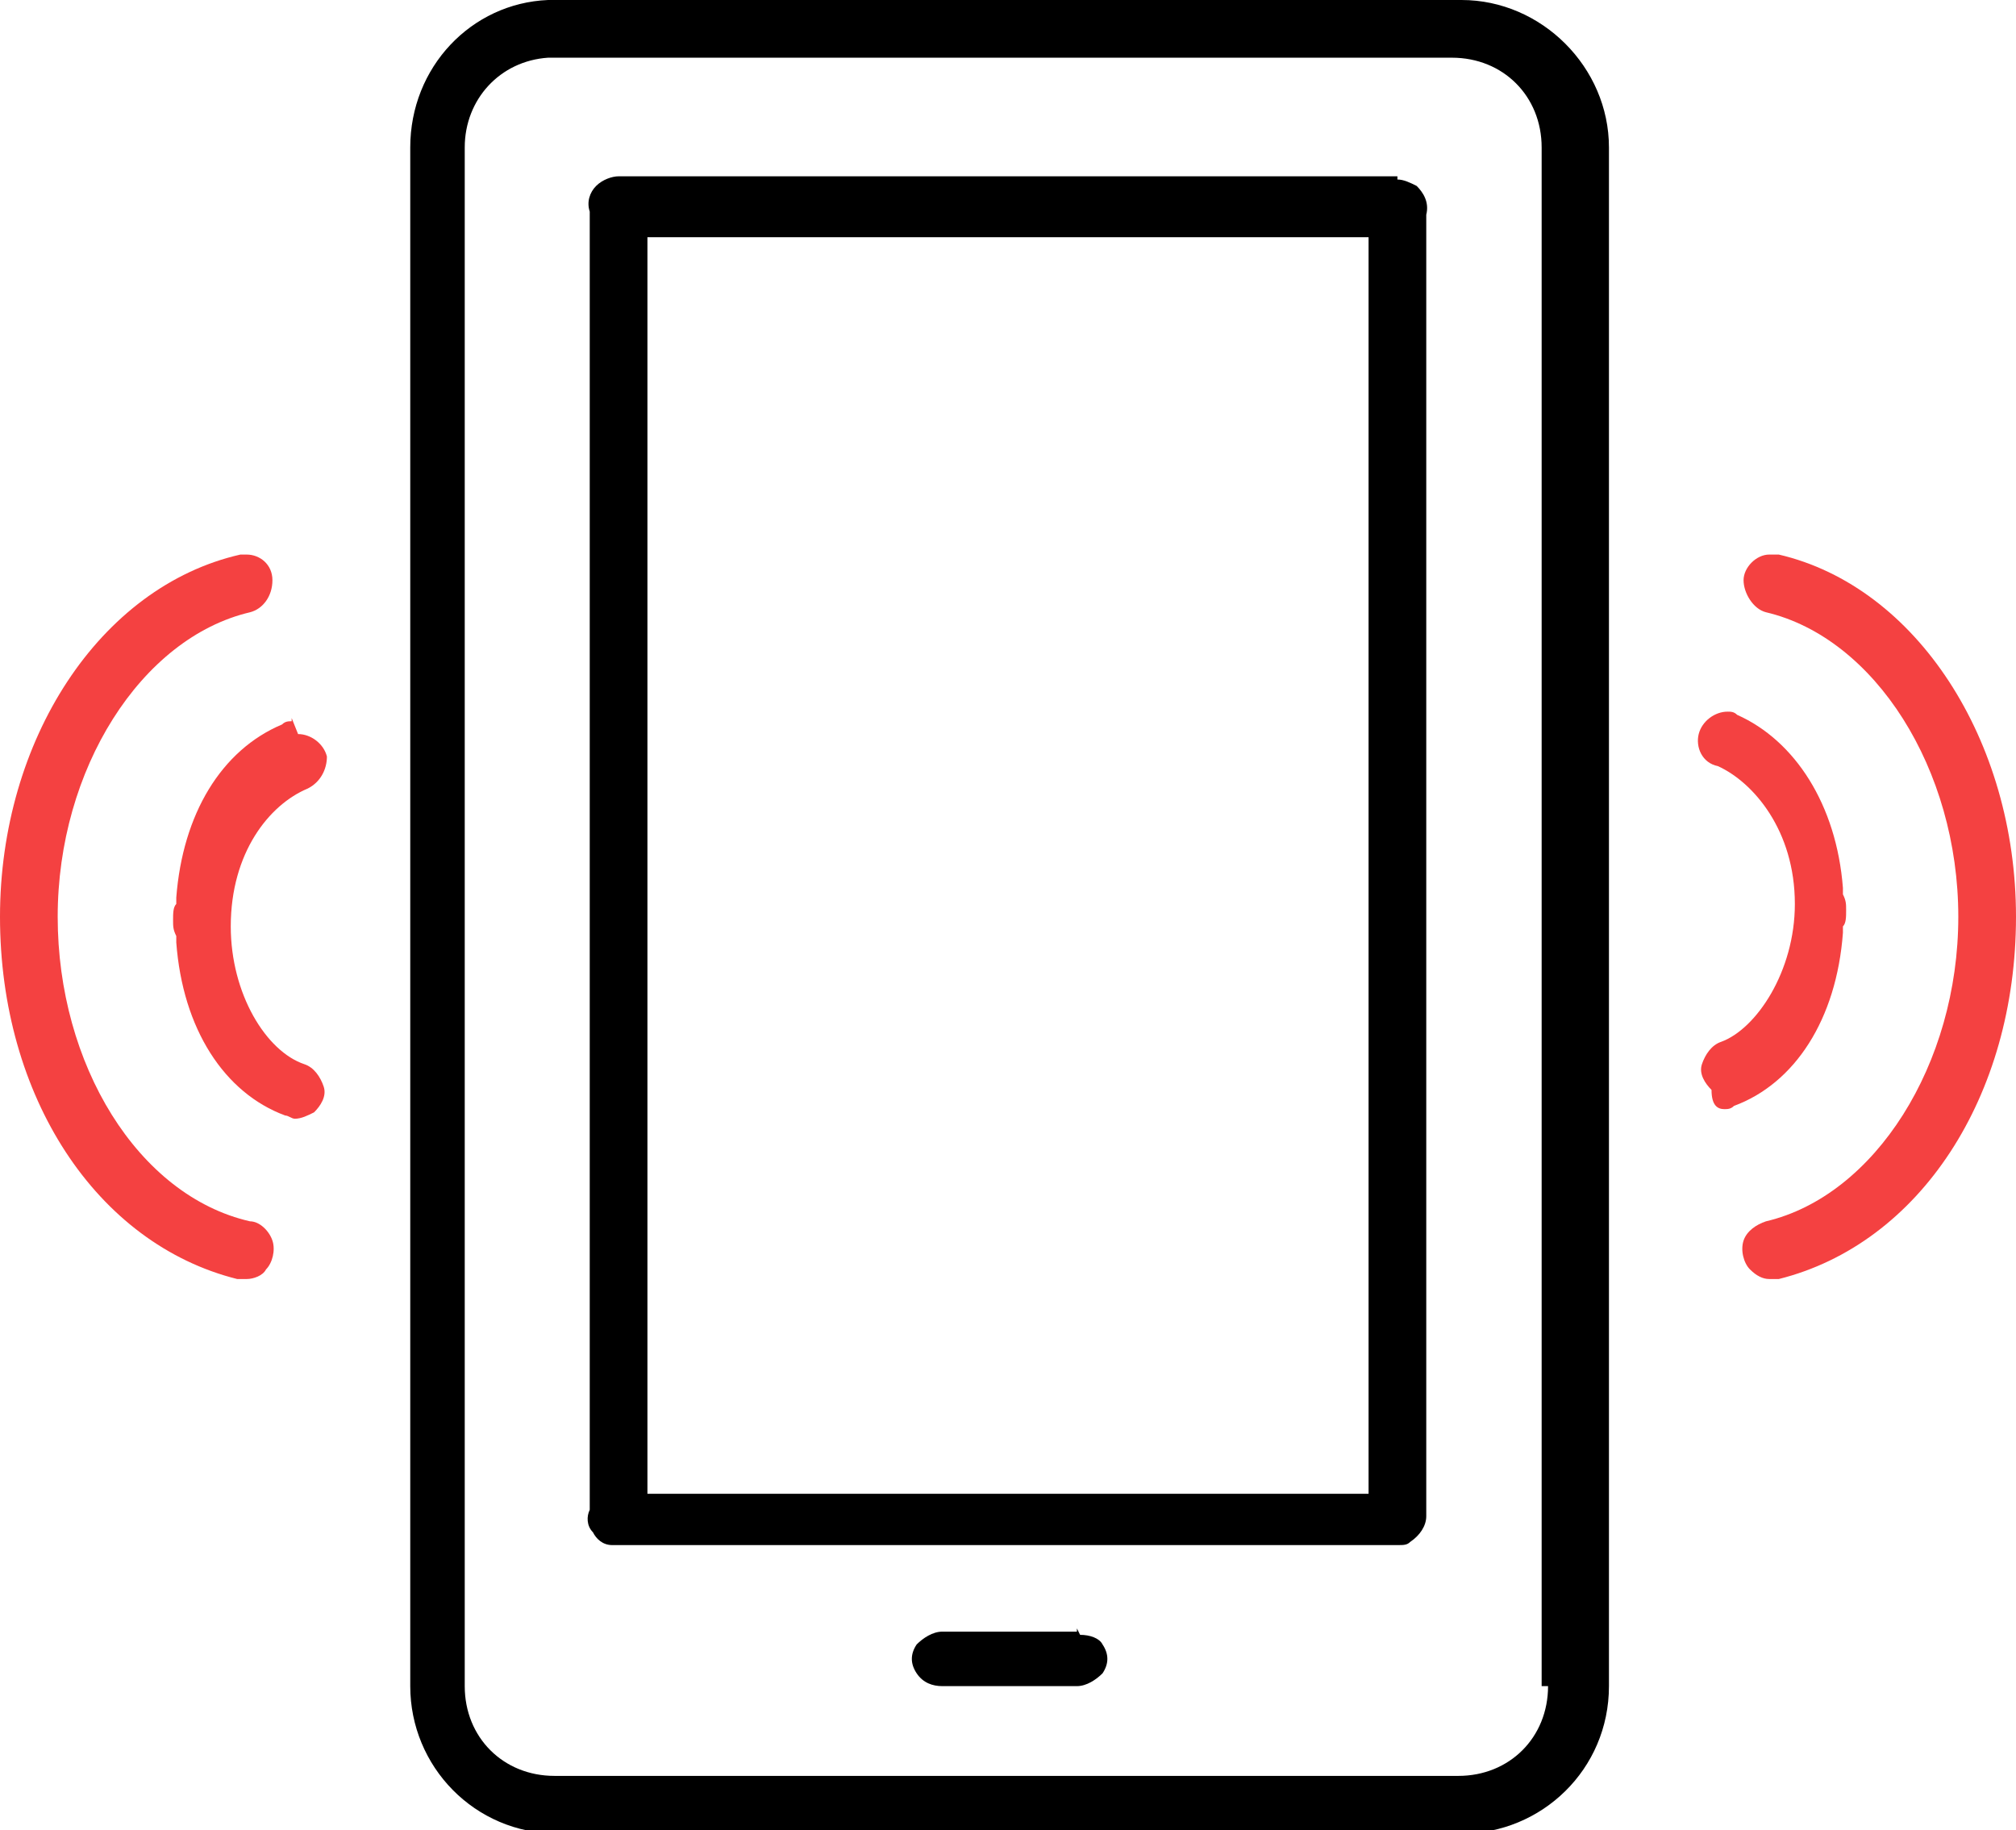
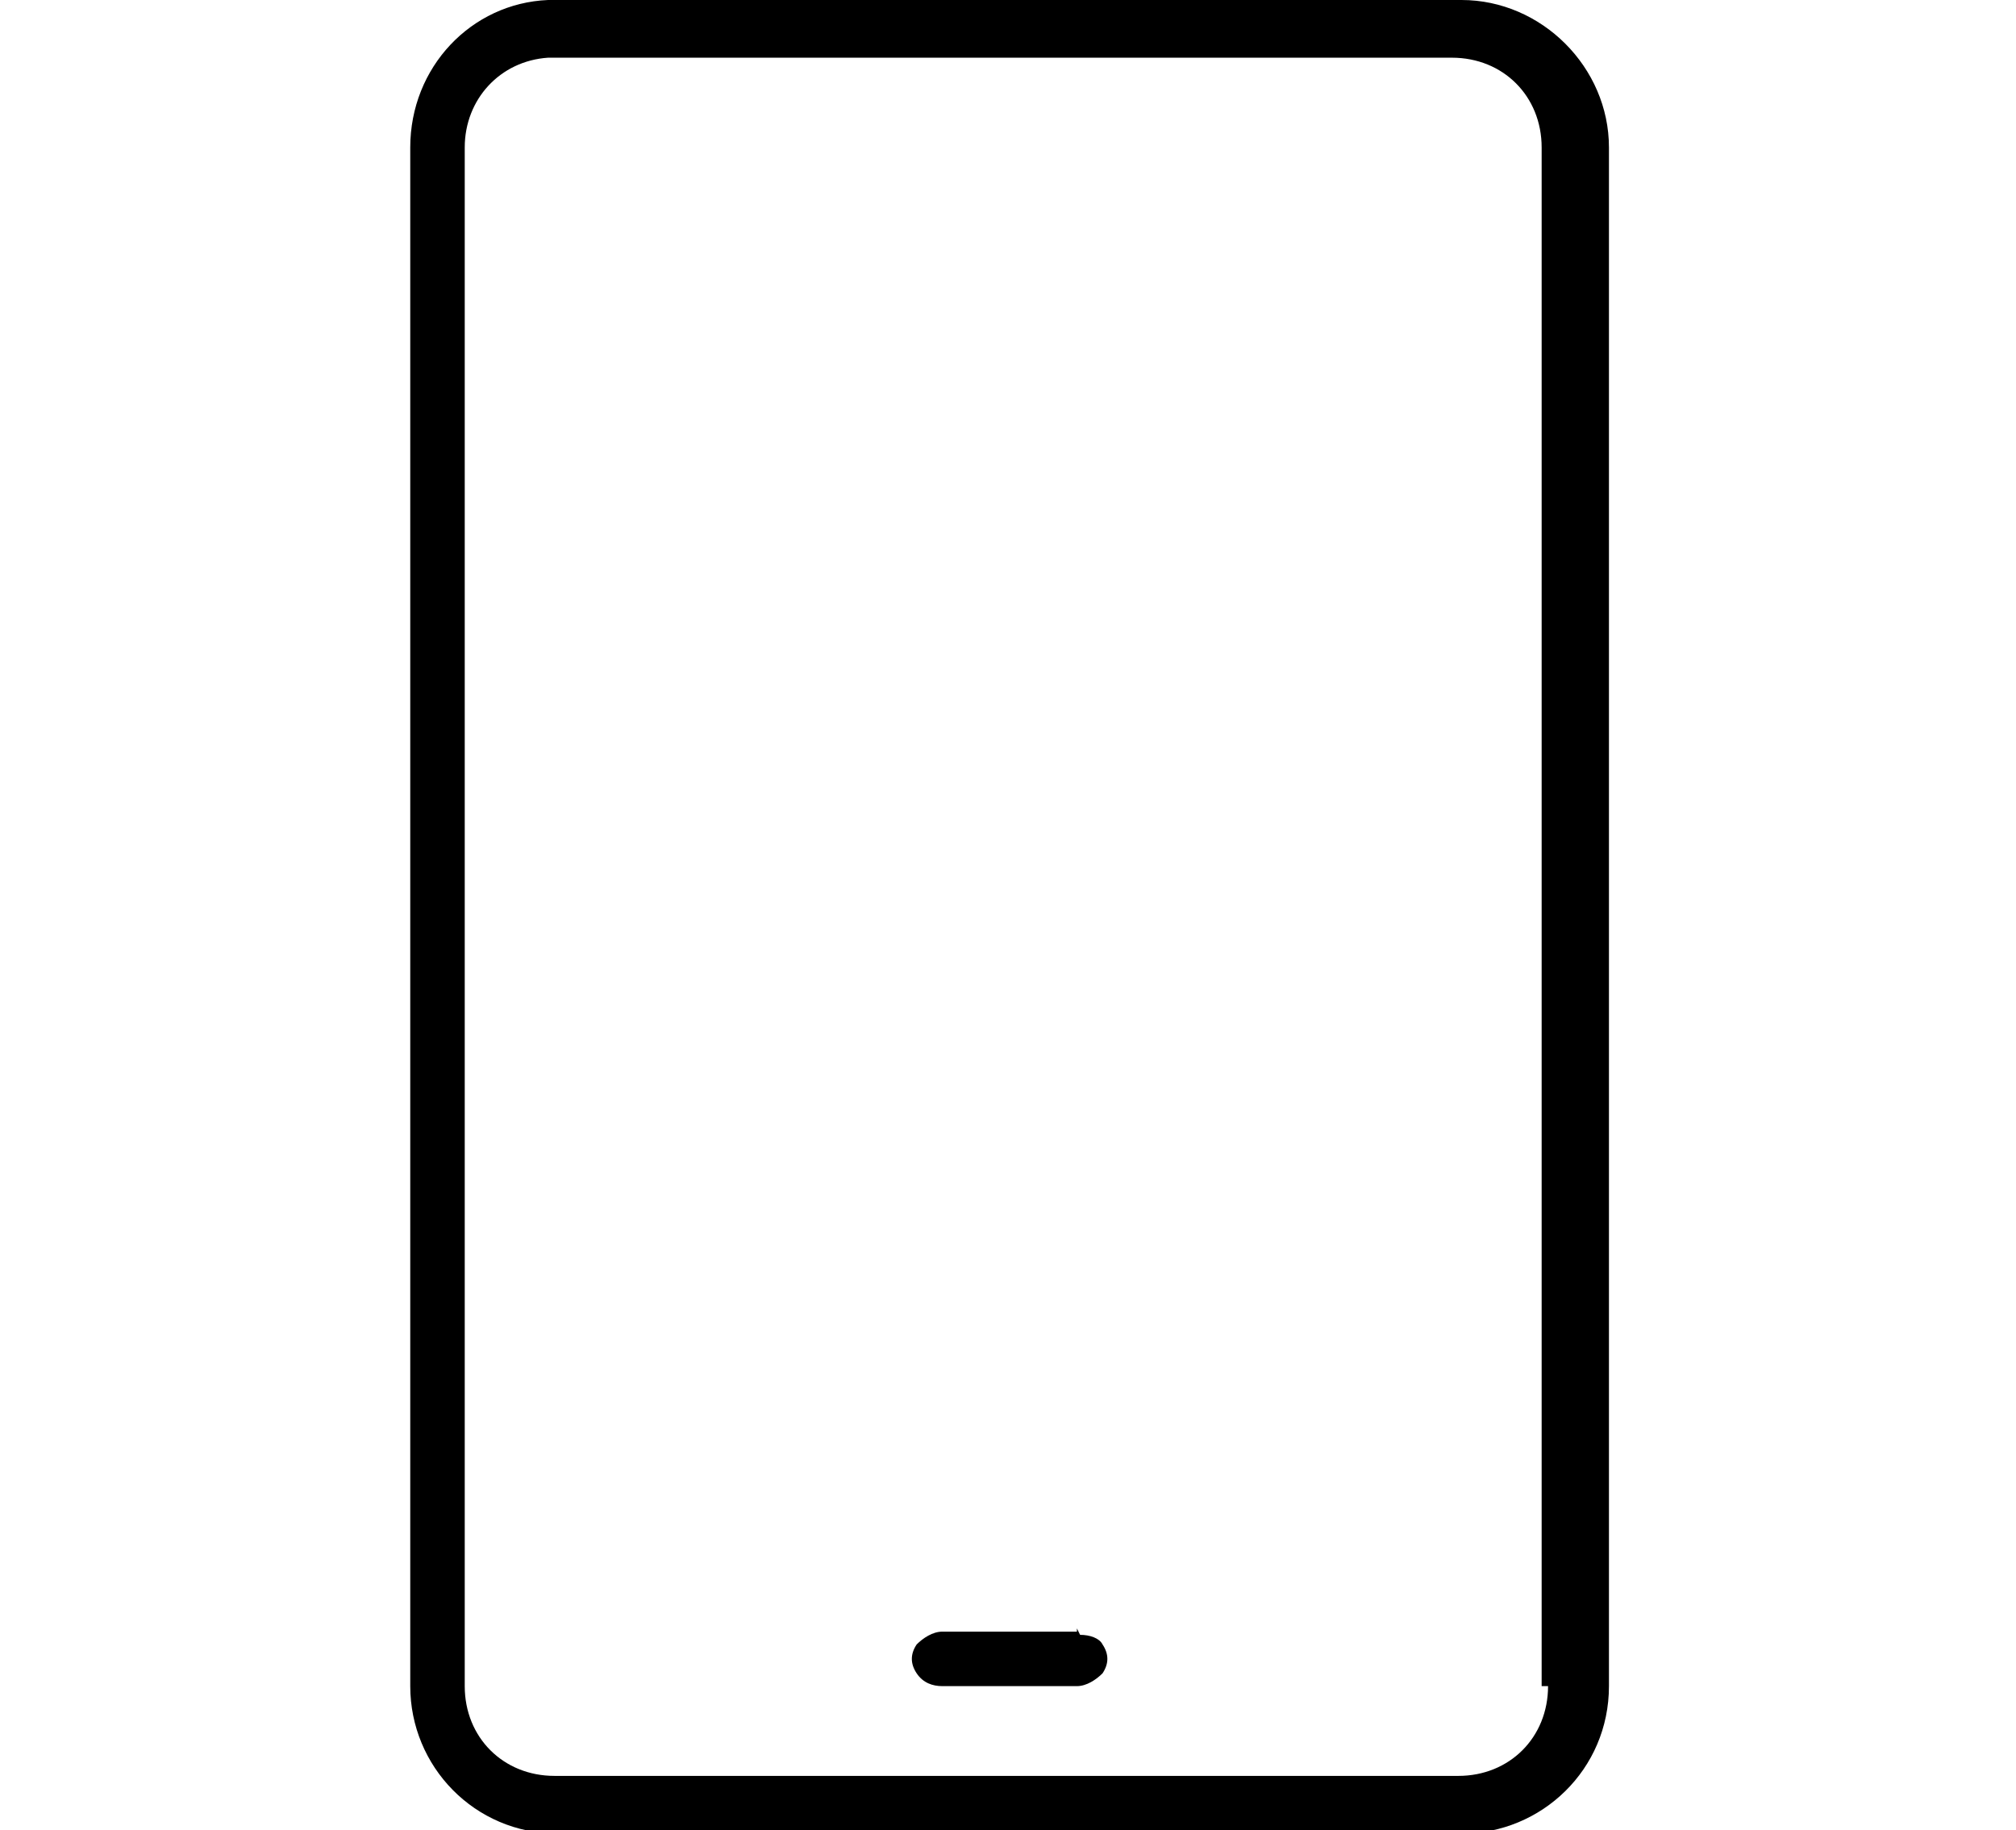
<svg xmlns="http://www.w3.org/2000/svg" id="Слой_1" width="62.9" height="57.1" viewBox="0 0 62.9 57.1">
  <style> .st0{fill:#f44141} </style>
-   <path class="st0" d="M9.1 22.4v.1c-.1 0-.2 0-.3.1-1.9.8-3.1 2.8-3.3 5.4v.2c-.1.1-.1.3-.1.5s0 .3.1.5v.2c.2 2.7 1.5 4.7 3.4 5.4.1 0 .2.1.3.1.2 0 .4-.1.6-.2.2-.2.4-.5.3-.8-.1-.3-.3-.6-.6-.7-1.2-.4-2.3-2.2-2.3-4.3 0-2.3 1.2-3.8 2.4-4.3.4-.2.6-.6.6-1-.1-.4-.5-.7-.9-.7l-.2-.5z" />
-   <path class="st0" d="M7.7 17.3s-.1 0 0 0c-.1 0-.1 0 0 0h-.2C3.1 18.3 0 23.1 0 28.6c0 5.6 3 10.2 7.4 11.3h.3c.2 0 .5-.1.6-.3.2-.2.3-.6.2-.9-.1-.3-.4-.6-.7-.6-3.5-.8-6-4.9-6-9.5s2.6-8.7 6-9.5c.4-.1.7-.5.7-1s-.4-.8-.8-.8z" />
  <path d="M33.6 50.8v.1h-4.2c-.3 0-.6.2-.8.4-.2.3-.2.6 0 .9.2.3.5.4.8.4h4.2c.3 0 .6-.2.8-.4.2-.3.2-.6 0-.9-.1-.2-.4-.3-.7-.3l-.1-.2z" />
-   <path d="M43.6 5.4v.1H19.3c-.2 0-.5.1-.7.3-.2.2-.3.5-.2.8v40.5c-.1.2-.1.5.1.7.1.2.3.4.6.4h24.5c.2 0 .3 0 .4-.1.3-.2.5-.5.5-.8V6.7c.1-.4-.1-.7-.3-.9-.2-.1-.4-.2-.6-.2v-.2zm-.9 2.3v38.9H20.2V7.4h22.5v.3z" />
-   <path class="st0" d="M55.2 39.9h.3c4.4-1.1 7.4-5.7 7.4-11.3 0-5.5-3.1-10.3-7.4-11.3H55.2c-.4 0-.8.4-.8.8s.3.9.7 1c3.4.8 6 4.9 6 9.5s-2.6 8.7-6 9.5c-.3.1-.6.3-.7.6-.1.3 0 .7.2.9.2.2.4.3.6.3z" />
-   <path class="st0" d="M53.8 34.6c.1 0 .2 0 .3-.1 1.9-.7 3.2-2.7 3.4-5.4v-.2c.1-.1.1-.3.1-.5s0-.3-.1-.5v-.2c-.2-2.6-1.5-4.6-3.3-5.4-.1-.1-.2-.1-.3-.1-.4 0-.8.3-.9.7-.1.4.1.9.6 1 1.1.5 2.4 2 2.4 4.3 0 2.1-1.2 3.9-2.3 4.3-.3.1-.5.4-.6.7-.1.3.1.6.3.8 0 .5.2.6.4.6z" />
  <path d="M45.6 0H17.1c-2.4.1-4.3 2.1-4.3 4.6v48c0 2.5 2 4.6 4.6 4.6h28.2c2.5 0 4.6-2 4.6-4.6v-48c0-2.5-2.1-4.6-4.6-4.6zm2.7 52.6c0 1.6-1.2 2.8-2.8 2.8H17.3c-1.6 0-2.8-1.2-2.8-2.8v-48c0-1.5 1.1-2.7 2.6-2.8h28.2c1.6 0 2.8 1.2 2.8 2.8v48z" />
</svg>